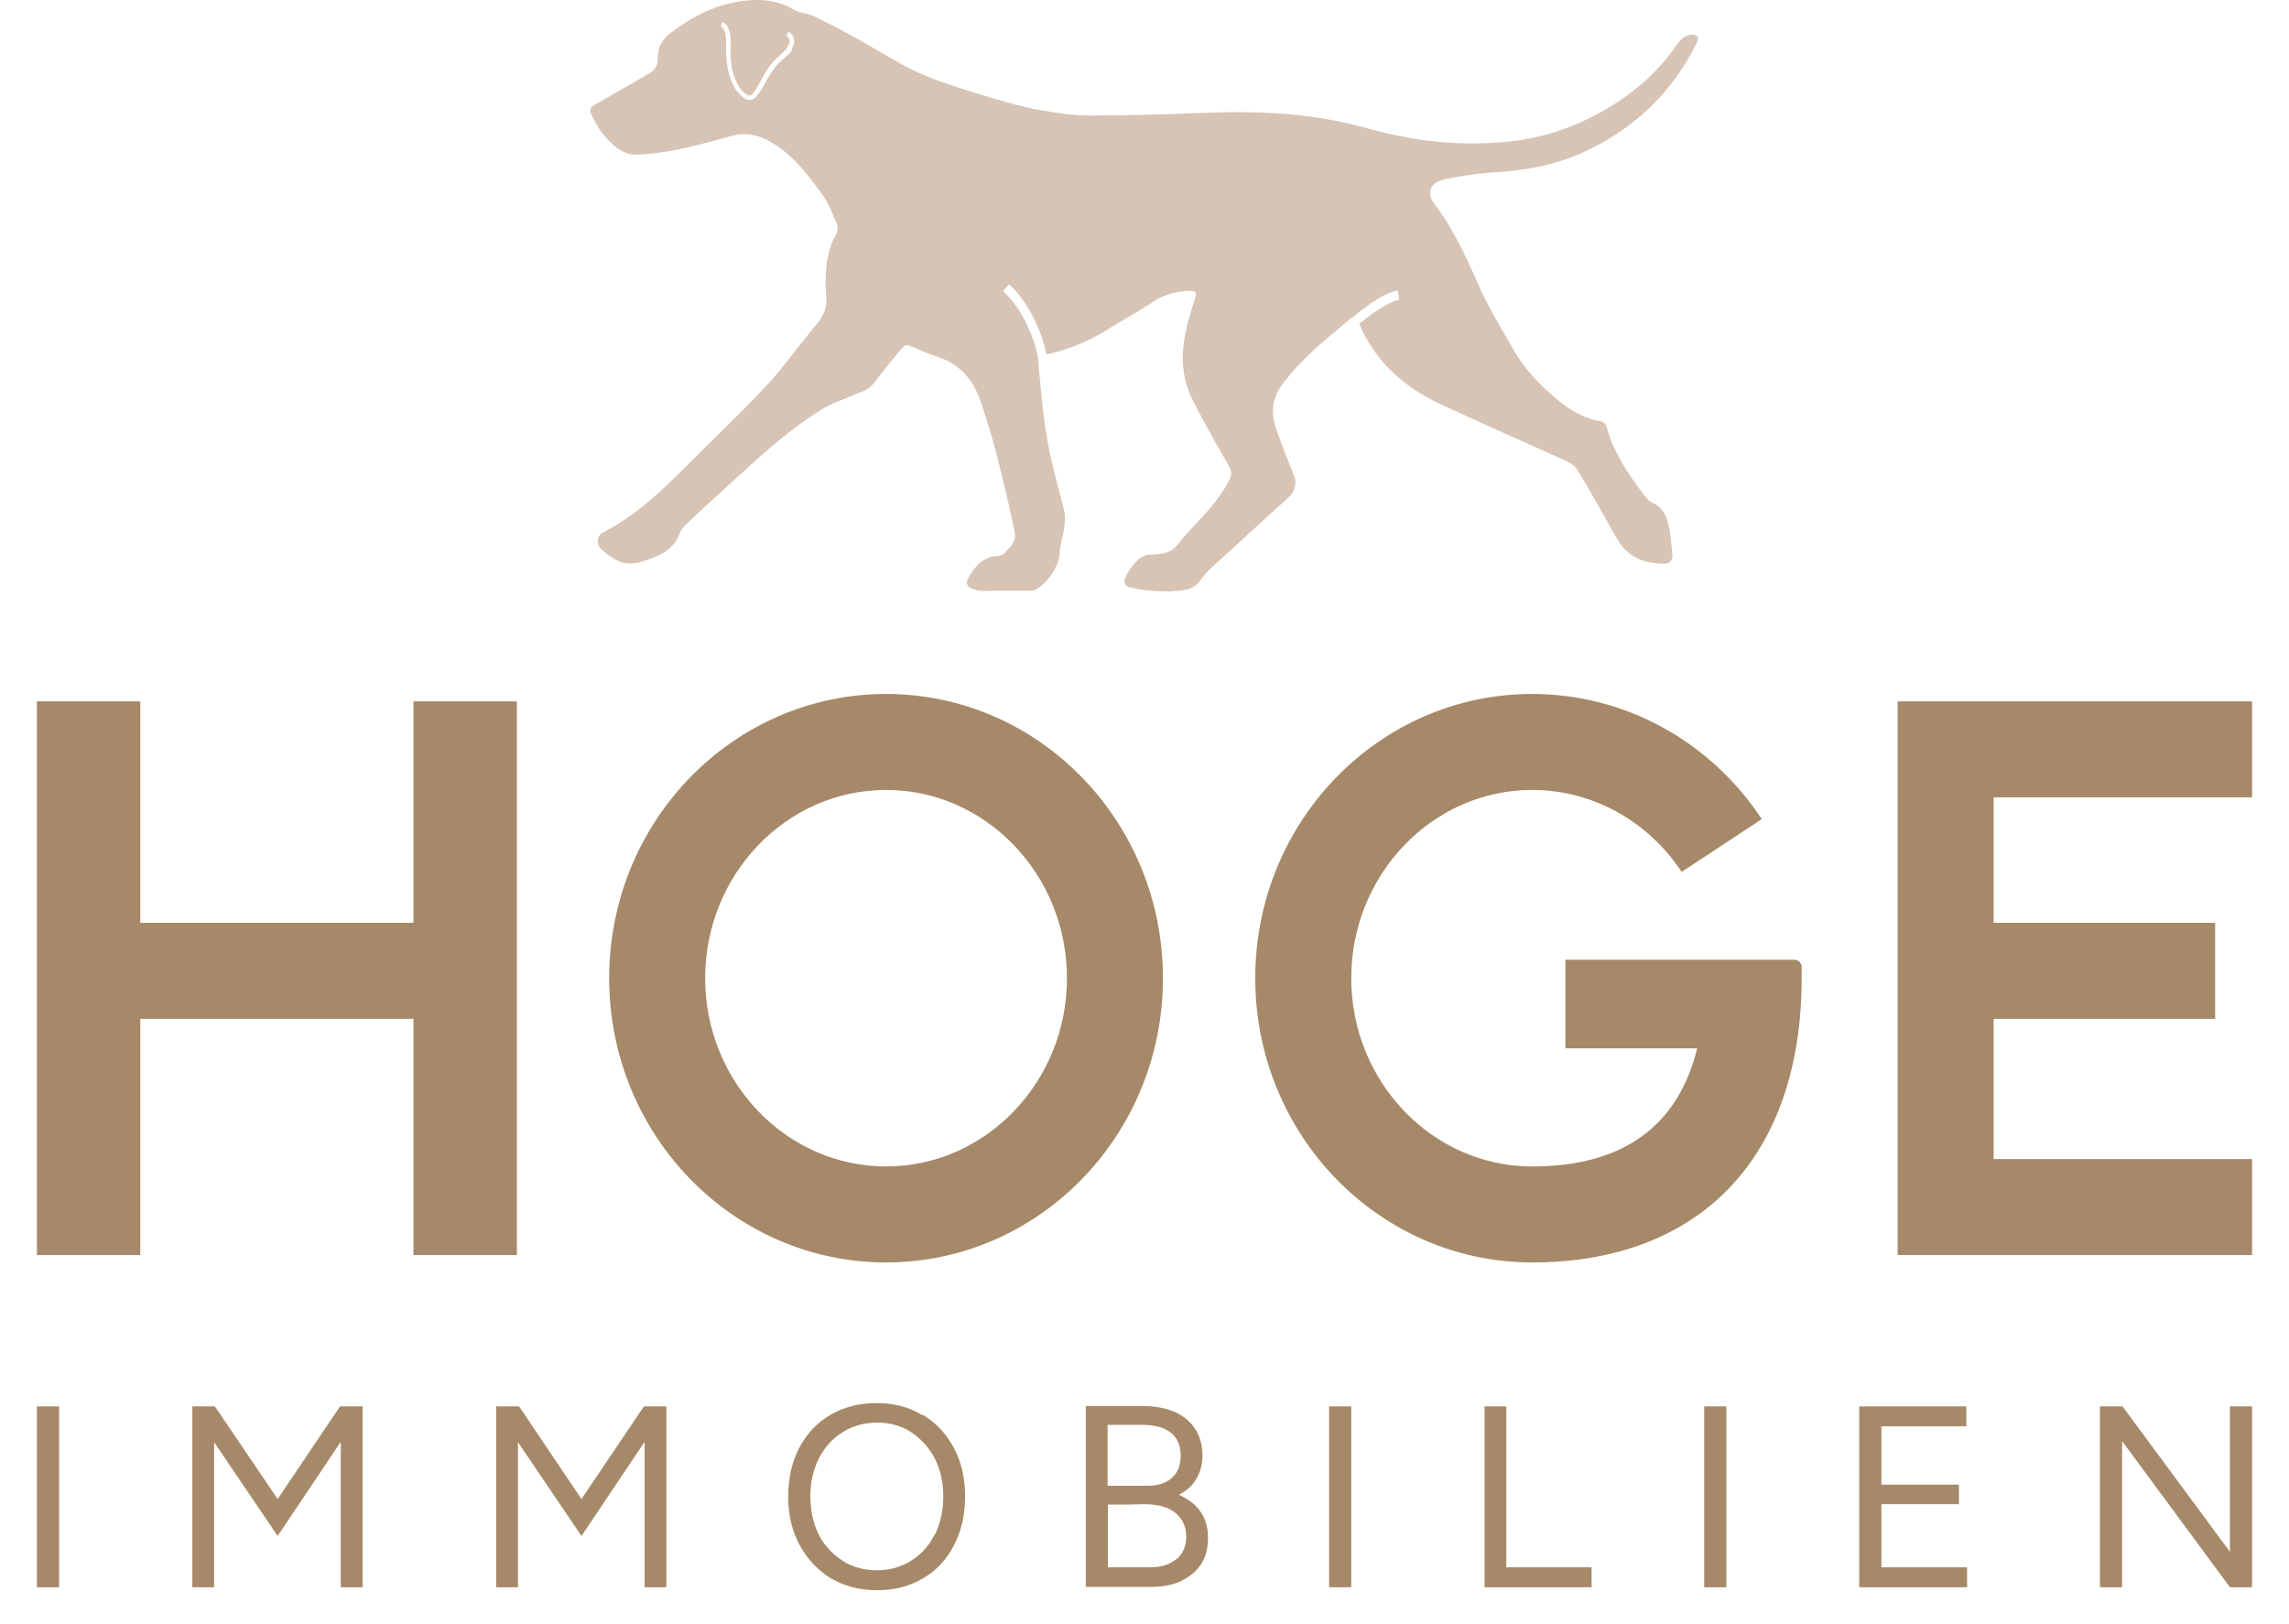
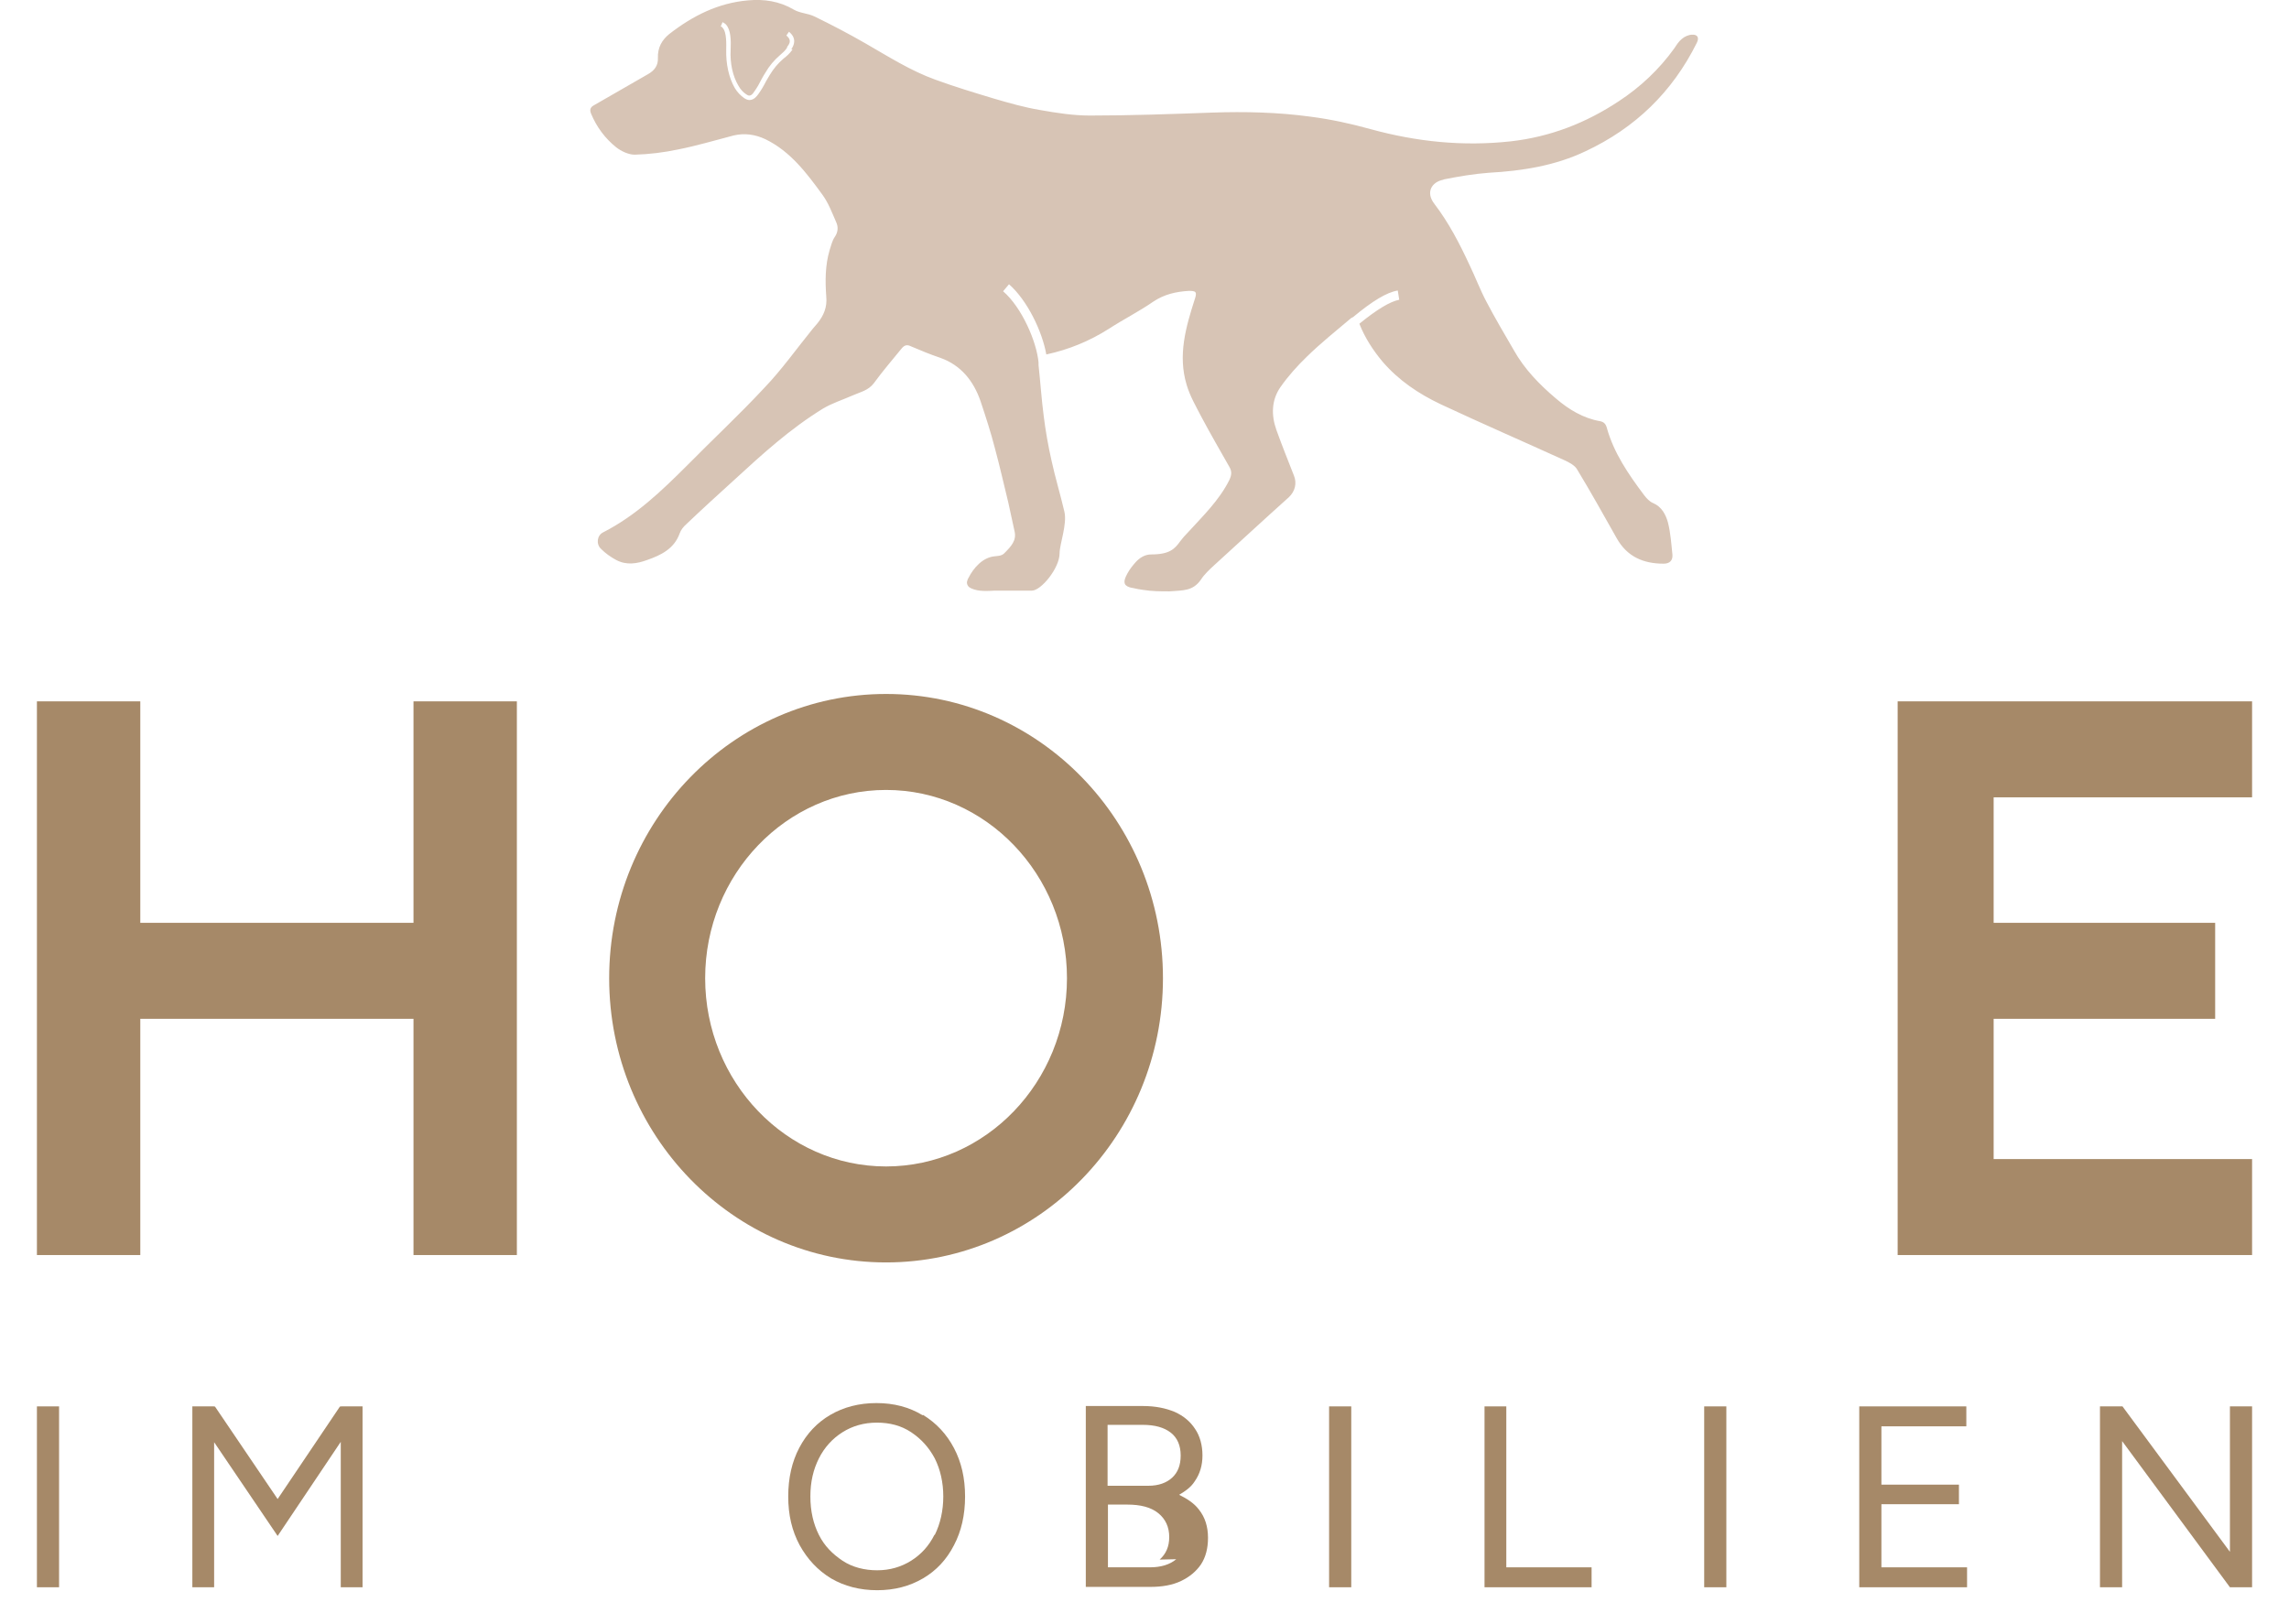
<svg xmlns="http://www.w3.org/2000/svg" id="logo" viewBox="0 0 62 44">
  <defs>
    <style>.cls-1{fill:none;}.cls-2{fill:#a68968;}.cls-3{fill:#d7c4b5;}</style>
  </defs>
  <g id="hoge">
    <g id="immobilien">
-       <rect id="background" class="cls-1" x="0" y="37" width="62" height="7" />
      <g id="immobilien-2">
        <polygon id="N" class="cls-2" points="60.4 38.1 60.4 42.04 57.49 38.1 56.88 38.1 56.88 43 57.48 43 57.48 39.04 60.4 43 61 43 61 38.1 60.4 38.1" />
        <polygon id="E" class="cls-2" points="50.96 40.75 53.06 40.75 53.06 40.22 50.96 40.22 50.96 38.64 53.26 38.64 53.26 38.1 50.96 38.1 50.89 38.1 50.36 38.1 50.36 43 50.89 43 50.96 43 53.28 43 53.28 42.46 50.96 42.46 50.96 40.75" />
        <rect id="I" class="cls-2" x="46.16" y="38.1" width=".6" height="4.9" />
        <polygon id="L" class="cls-2" points="40.8 38.1 40.21 38.1 40.21 43 40.7 43 40.8 43 43.11 43 43.11 42.46 40.8 42.46 40.8 38.1" />
        <rect id="I-2" class="cls-2" x="36" y="38.1" width=".6" height="4.9" />
-         <path id="B" class="cls-2" d="m31.93,40.5c.17-.1.33-.21.43-.37.14-.2.21-.43.21-.7,0-.28-.07-.53-.2-.72-.13-.2-.31-.35-.55-.46-.24-.1-.52-.16-.86-.16h-1.13s-.42,0-.42,0v4.9h1.75c.32,0,.6-.05.83-.16s.41-.26.54-.45c.13-.2.19-.44.19-.72,0-.3-.08-.56-.25-.77-.13-.17-.32-.29-.54-.4Zm-.22-1.69c.18.14.27.35.27.62s-.08.46-.23.6c-.15.14-.37.22-.64.22h-1.11v-1.65h.95c.33,0,.58.07.76.21Zm.15,3.43c-.18.15-.42.22-.72.22h-1.13v-1.7h.52s.46-.01.46-.01c.36,0,.64.07.84.23s.3.38.3.65c0,.26-.09.46-.26.61Z" />
+         <path id="B" class="cls-2" d="m31.93,40.5c.17-.1.33-.21.43-.37.14-.2.21-.43.21-.7,0-.28-.07-.53-.2-.72-.13-.2-.31-.35-.55-.46-.24-.1-.52-.16-.86-.16h-1.13s-.42,0-.42,0v4.9h1.75c.32,0,.6-.05.83-.16s.41-.26.54-.45c.13-.2.19-.44.19-.72,0-.3-.08-.56-.25-.77-.13-.17-.32-.29-.54-.4Zm-.22-1.69c.18.14.27.35.27.62s-.08.46-.23.6c-.15.14-.37.22-.64.22h-1.11v-1.65h.95c.33,0,.58.07.76.21Zm.15,3.43c-.18.15-.42.22-.72.22h-1.13v-1.7h.52c.36,0,.64.07.84.23s.3.38.3.65c0,.26-.09.46-.26.61Z" />
        <path id="O" class="cls-2" d="m24.99,38.34c-.36-.22-.78-.33-1.25-.33s-.89.11-1.25.32c-.36.21-.64.51-.84.89s-.3.82-.3,1.32.1.93.31,1.32c.21.38.49.68.85.9.36.21.78.32,1.25.32s.88-.11,1.24-.32c.36-.21.64-.51.84-.9.2-.38.3-.82.3-1.32s-.1-.93-.3-1.31c-.2-.38-.48-.68-.84-.9Zm.32,3.24c-.15.3-.36.53-.63.7-.27.17-.58.26-.92.26s-.67-.08-.94-.26-.49-.4-.64-.7c-.15-.3-.23-.64-.23-1.04s.08-.73.23-1.03c.15-.3.37-.54.64-.71.27-.17.58-.26.93-.26s.66.08.93.26.48.41.64.71c.15.3.23.65.23,1.03s-.08.74-.23,1.04Z" />
-         <polygon id="M" class="cls-2" points="17.46 38.11 17.44 38.1 15.75 40.61 14.06 38.1 14.03 38.11 14.03 38.1 13.44 38.1 13.44 43 14.03 43 14.03 39.07 15.75 41.61 17.46 39.06 17.46 43 18.05 43 18.05 38.1 17.46 38.1 17.46 38.11" />
        <polygon id="M-2" class="cls-2" points="9.23 38.11 9.21 38.1 7.52 40.61 5.82 38.1 5.8 38.11 5.8 38.1 5.21 38.1 5.21 43 5.8 43 5.8 39.07 7.52 41.61 9.23 39.06 9.23 43 9.82 43 9.82 38.1 9.23 38.1 9.23 38.11" />
        <rect id="I-3" class="cls-2" x="1" y="38.1" width=".6" height="4.9" />
      </g>
    </g>
    <g id="hoge-2">
      <rect id="background-2" class="cls-1" y="18" width="62" height="17" />
      <g id="hoge-3">
        <polygon id="E-2" class="cls-2" points="61 21.6 61 19 54 19 52 19 51.4 19 51.4 34 52 34 54 34 61 34 61 31.4 54 31.4 54 27.6 60 27.6 60 25 54 25 54 21.6 61 21.6" />
-         <path id="G" class="cls-2" d="m48.6,26h-6.2v2.4h3.57c-.52,2.11-2.01,3.2-4.47,3.2-2.7,0-4.9-2.29-4.9-5.1s2.2-5.1,4.9-5.1c1.62,0,3.13.83,4.05,2.22l2.17-1.43c-1.4-2.12-3.72-3.39-6.22-3.39-4.14,0-7.5,3.45-7.5,7.7s3.36,7.7,7.5,7.7c4.57,0,7.3-2.88,7.3-7.7h0v-.3c0-.11-.09-.2-.2-.2Z" />
        <path id="O-2" class="cls-2" d="m24,34.2c-4.14,0-7.5-3.45-7.5-7.7s3.36-7.7,7.5-7.7,7.5,3.45,7.5,7.7-3.36,7.7-7.5,7.7Zm0-12.8c-2.7,0-4.9,2.29-4.9,5.1s2.2,5.1,4.9,5.1,4.9-2.29,4.9-5.1-2.2-5.1-4.9-5.1Z" />
        <polygon id="H" class="cls-2" points="11.2 19 11.2 25 3.8 25 3.8 19 1 19 1 34 3.8 34 3.8 27.6 11.2 27.6 11.2 34 14 34 14 19 11.2 19" />
      </g>
    </g>
    <g id="rhodesian-ridgeback">
      <rect id="background-3" class="cls-1" x="15" width="32" height="16" />
      <path id="rhodesian-ridgeback-2" class="cls-3" d="m39.11,4.86c.4-.08.81-.15,1.22-.18.9-.05,1.79-.19,2.61-.58,1.35-.63,2.36-1.61,3.02-2.94.07-.14.02-.23-.13-.22-.09,0-.2.05-.27.11-.09.07-.15.17-.21.26-.41.57-.92,1.05-1.5,1.43-.89.59-1.86.97-2.94,1.09-1.29.14-2.54.01-3.78-.33-.54-.15-1.09-.27-1.64-.34-.88-.12-1.77-.14-2.66-.11-1.1.04-2.21.08-3.31.08-.45,0-.9-.07-1.35-.15-.42-.07-.84-.19-1.25-.31-.53-.16-1.06-.32-1.58-.51-.67-.24-1.28-.63-1.89-.98-.45-.26-.91-.5-1.38-.73-.18-.09-.4-.09-.57-.19-.39-.23-.81-.29-1.24-.25-.81.07-1.5.42-2.13.91-.2.16-.32.37-.31.65.01.2-.09.34-.27.44-.49.28-.97.56-1.46.84-.11.06-.12.13-.08.23.15.36.38.67.68.91.14.11.34.2.5.2.39-.01.79-.06,1.17-.14.51-.1,1.01-.25,1.51-.38.3-.07.58-.03.86.1.68.33,1.12.92,1.55,1.51.16.22.26.49.37.74.06.13.05.27-.04.4-.07.1-.1.24-.14.36-.12.41-.12.83-.09,1.25.03.29-.07.52-.24.73-.04.05-.08.09-.12.14-.44.54-.84,1.11-1.32,1.61-.67.72-1.4,1.4-2.09,2.1-.69.69-1.39,1.36-2.27,1.81-.17.08-.2.32-.06.45.12.12.26.22.41.3.28.15.57.1.84,0,.37-.13.73-.3.88-.72.03-.09.1-.18.18-.25.43-.41.87-.81,1.31-1.21.75-.69,1.51-1.38,2.39-1.92.25-.15.54-.24.81-.36.2-.09.42-.13.57-.33.24-.33.5-.63.76-.95.07-.08.14-.1.24-.05.26.11.52.22.79.31.57.2.91.63,1.1,1.18.14.42.28.85.39,1.28.13.48.24.97.36,1.46.06.26.11.52.17.78.06.25-.09.41-.28.6-.07.07-.17.07-.26.08-.32.03-.57.31-.71.59-.02.03-.03.07-.04.11,0,.09.05.14.12.17.2.09.43.07.64.06.06,0,.19,0,.25,0h.75c.25,0,.75-.61.75-1.01,0-.25.21-.79.13-1.13-.11-.47-.25-.93-.35-1.39-.09-.4-.16-.8-.21-1.2-.06-.46-.09-.92-.14-1.38,0-.03,0-.05,0-.07-.05-.56-.45-1.49-.96-1.93l.16-.19c.5.44.9,1.28,1.01,1.9,0,0,0,0,.01,0,.6-.13,1.16-.36,1.68-.69.4-.26.82-.47,1.21-.74.3-.2.62-.27.96-.29.06,0,.16,0,.18.04.03.04,0,.13-.02.19-.24.75-.46,1.51-.22,2.31.09.31.26.6.41.89.24.45.5.9.75,1.34.07.12.06.22,0,.35-.28.56-.72.98-1.13,1.43-.07.07-.14.15-.2.23-.15.21-.29.36-.79.36-.17,0-.31.09-.42.21-.08.09-.16.19-.22.3-.04.08-.13.23-.05.32.05.05.13.07.2.08.09.02.18.04.27.05.24.04.48.04.72.04.36-.03.63,0,.85-.32.09-.14.23-.27.36-.39.67-.61,1.34-1.23,2.02-1.84.17-.16.22-.38.14-.58-.16-.41-.33-.83-.48-1.25-.14-.4-.13-.8.11-1.15.21-.3.46-.58.73-.84.37-.36.77-.68,1.16-1.01.03-.03.06-.04.08-.05.53-.44.91-.67,1.21-.72l.04.25c-.25.05-.6.26-1.08.65.15.38.37.72.63,1.03.44.51.98.87,1.57,1.15,1.11.52,2.24,1.01,3.36,1.52.13.06.28.14.34.25.37.61.72,1.24,1.07,1.86.28.5.72.69,1.27.69.16,0,.25-.08.24-.24-.03-.29-.05-.59-.12-.87-.06-.22-.17-.43-.4-.53-.1-.04-.18-.13-.25-.22-.42-.56-.82-1.14-1.01-1.83-.03-.1-.08-.15-.18-.17-.46-.08-.85-.32-1.19-.61-.45-.38-.86-.8-1.15-1.32-.25-.43-.51-.87-.74-1.31-.17-.32-.3-.67-.46-1-.27-.58-.56-1.14-.95-1.65-.24-.31-.07-.59.24-.65ZM21.46,1.33v.02c-.07.1-.15.17-.24.24-.15.13-.26.26-.37.44-.03.06-.07.11-.1.17-.06.12-.13.24-.21.35-.03.04-.11.16-.24.16,0,0,0,0,0,0-.05,0-.09-.02-.14-.05-.1-.07-.19-.16-.26-.28-.16-.28-.24-.65-.23-1.04,0-.12.02-.47-.1-.59-.01-.02-.03-.03-.05-.03l.03-.07.02-.05s.06.03.09.06c.14.15.14.44.13.69-.02.37.06.72.21.97.06.11.14.19.22.24.03.02.05.03.07.03.05,0,.09-.03.14-.11.08-.11.14-.22.2-.34.03-.06.07-.12.1-.17.11-.19.24-.34.39-.47.08-.07.15-.13.2-.21v-.02c.06-.07.09-.14.06-.21-.01-.03-.04-.06-.08-.1l.07-.1c.06.05.1.1.12.15.06.14-.02.27-.06.33Z" />
    </g>
  </g>
</svg>